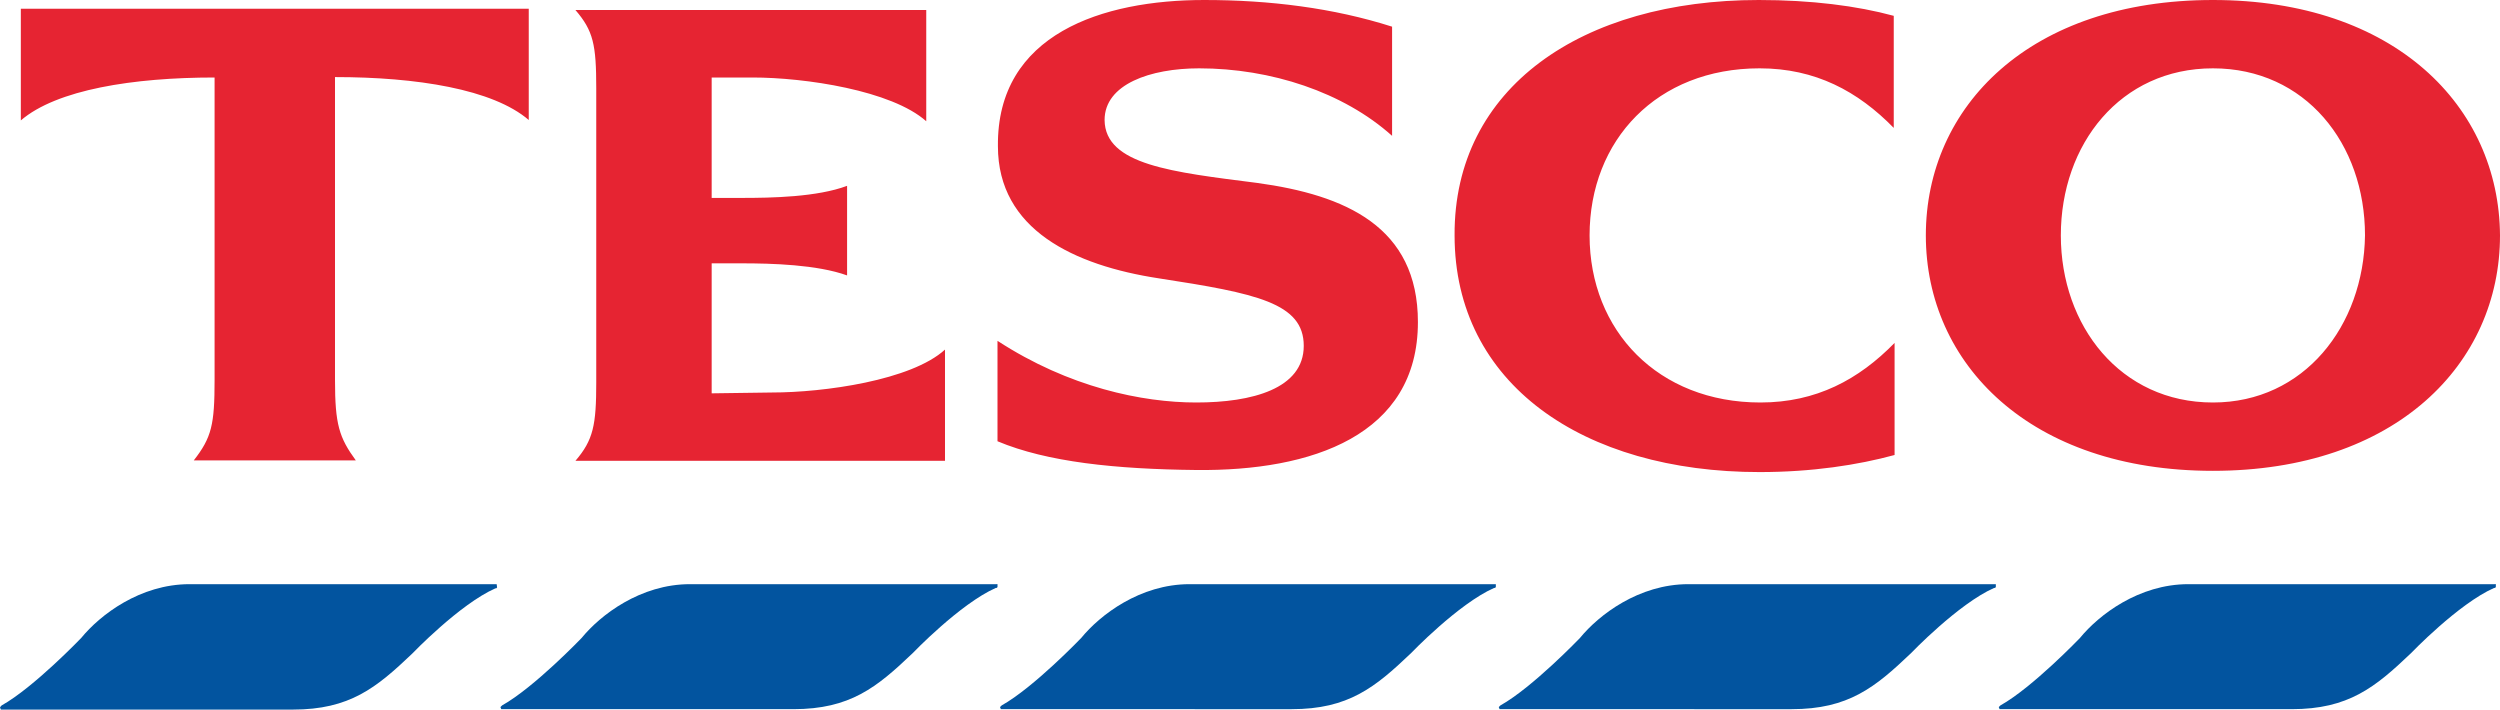
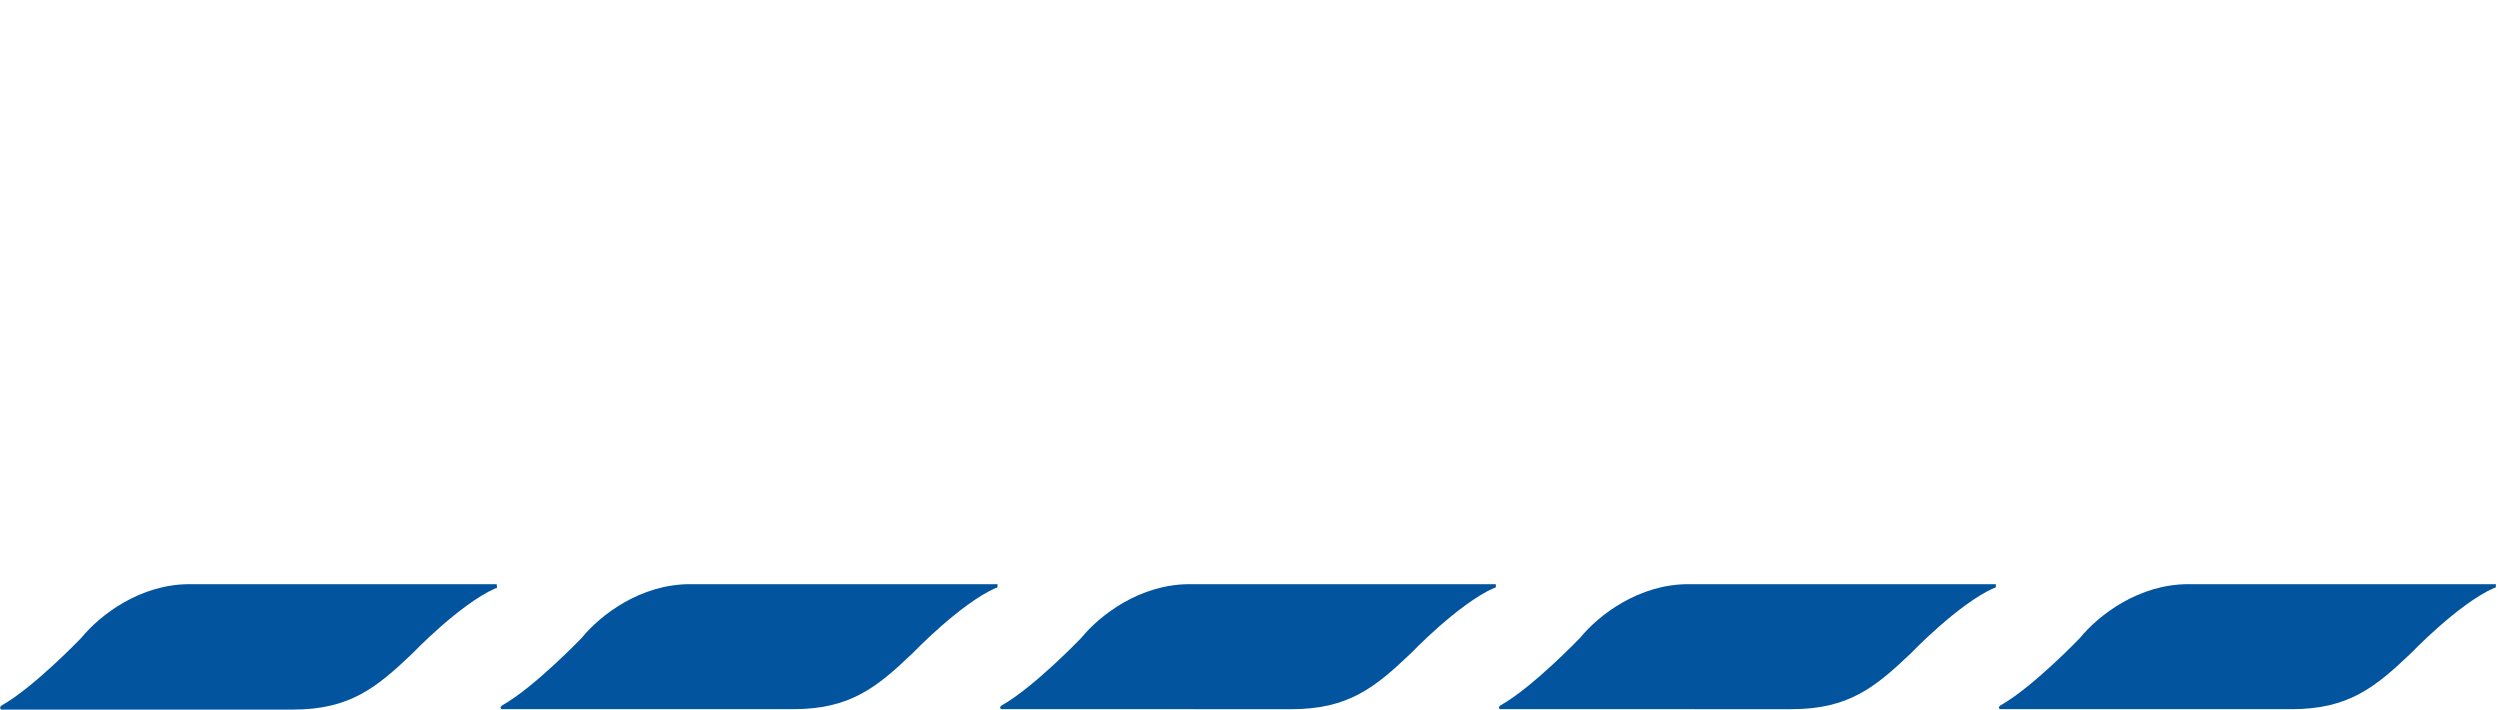
<svg xmlns="http://www.w3.org/2000/svg" version="1.1" id="Layer_1" x="0px" y="0px" width="600px" height="170.3px" viewBox="0 0 600 170.3" style="enable-background:new 0 0 600 170.3;" xml:space="preserve">
  <style type="text/css">
	.st0{fill-rule:evenodd;clip-rule:evenodd;fill:#E62432;}
	.st1{fill:#02549F;}
</style>
-   <path class="st0" d="M531.1,0c-43.9,0-68.9,25.5-68.9,56.5c0,30.8,25,56.5,68.9,56.5S600,87.3,600,56.5C599.8,25.5,574.7,0,531.1,0   M531.1,96.6c-22.2,0-36.5-18.4-36.5-40.1c0-21.9,14.3-40.1,36.5-40.1c22.2,0,36.5,18.1,36.5,40.1C567.3,78.2,553,96.6,531.1,96.6   M5,2.1h121.9v26.7c-8.6-7.4-26.9-10.3-46.5-10.3v72.7c0,10.7,1,13.8,5,19.3H46.5c4.3-5.5,5-8.6,5-19.3V18.6  C32,18.6,13.6,21.5,5,28.9V2.1z M185.3,94.2c12.4,0,33.4-2.9,41.5-10.3v26.7h-88.7c4.3-5,5-8.6,5-18.8V21.2c0-10.5-0.7-13.8-5-18.8  h84.2v26.7c-8.3-7.4-29.1-10.5-41.7-10.5h-9.8v28.9h7.2c7.2,0,18.1-0.2,25.3-2.9v21.5c-7.2-2.6-18.1-2.9-25.3-2.9h-7.2v31.2  L185.3,94.2L185.3,94.2z M301.7,43.9c21.2,2.9,38.6,10.5,38.6,33.4c0,27.2-25.5,35.8-53.2,35.5c-19.3-0.2-35.8-1.9-47.7-6.9V81.8  c17.2,11.2,34.8,14.8,47.7,14.8c13.4,0,25.8-3.3,25.8-13.6s-11.4-12.6-34.8-16.2c-20.3-3.1-38.6-11.7-38.6-31.7  C239.2,8.1,264.7,0,289,0c15.7,0,31,1.9,45.1,6.4v26.2c-11.7-10.5-29.1-16.2-46.3-16.2c-11.7,0-22.7,3.8-22.7,12.4  C265.2,39.6,281.4,41.3,301.7,43.9L301.7,43.9z M422.1,0c12.6,0,23.6,1.4,32.4,3.8v26.9c-8.6-8.8-18.8-14.3-32.2-14.3  c-24.6,0-40.8,17.2-40.8,40.1s16.5,40.1,41,40.1c13.4,0,23.6-5.5,32.2-14.3v26.9c-8.8,2.4-19.8,4.1-32.4,4.1  c-42.4,0-73.2-21.2-73.2-56.8C348.9,21,379.7,0,422.1,0L422.1,0z" />
  <path class="st1" d="M598.6,140.2h-73.4c-11.9,0-21.5,7.4-26,12.9c0,0-11.4,11.9-19.1,16.2l-0.2,0.2l-0.2,0.2l0.2,0.5h70.1  c13.6,0,20-5.2,28.6-13.4c0,0,11.4-11.9,20-15.7h0.2l0.2-0.2v-0.7H598.6L598.6,140.2L598.6,140.2" />
  <path class="st1" d="M478.6,140.2h-73.4l0,0c-11.9,0-21.5,7.4-26,12.9c0,0-11.4,11.9-19.1,16.2l-0.2,0.2l-0.2,0.2l0.2,0.5H430  c13.6,0,20-5.2,28.6-13.4c0,0,11.4-11.9,20-15.7h0.2l0.2-0.2v-0.7H478.6L478.6,140.2L478.6,140.2" />
  <path class="st1" d="M285.2,140.2L285.2,140.2L285.2,140.2L285.2,140.2 M358.9,140.2h-73.4c-11.9,0-21.5,7.4-26,12.9  c0,0-11.4,11.9-19.1,16.2l-0.2,0.2l-0.2,0.2l0.2,0.5H310c13.6,0,20-5.2,28.6-13.4c0,0,11.4-11.9,20-15.7h0.2l0.2-0.2v-0.7H358.9  L358.9,140.2L358.9,140.2" />
  <path class="st1" d="M239,140.2h-73.4c-11.9,0-21.5,7.4-26,12.9c0,0-11.4,11.9-19.1,16.2l-0.2,0.2l-0.2,0.2l0.2,0.5h70.1  c13.6,0,20-5.2,28.6-13.4c0,0,11.4-11.9,20-15.7h0.2l0.2-0.2v-0.7H239L239,140.2L239,140.2" />
  <path class="st1" d="M119.2,140.2H45.5c-11.9,0-21.5,7.4-26,12.9c0,0-11.4,11.9-19.1,16.2l-0.2,0.2L0,169.8l0.2,0.5h70.1  c13.6,0,20-5.2,28.6-13.4c0,0,11.4-11.9,20-15.7h0.2l0.2-0.2L119.2,140.2L119.2,140.2L119.2,140.2L119.2,140.2" />
</svg>